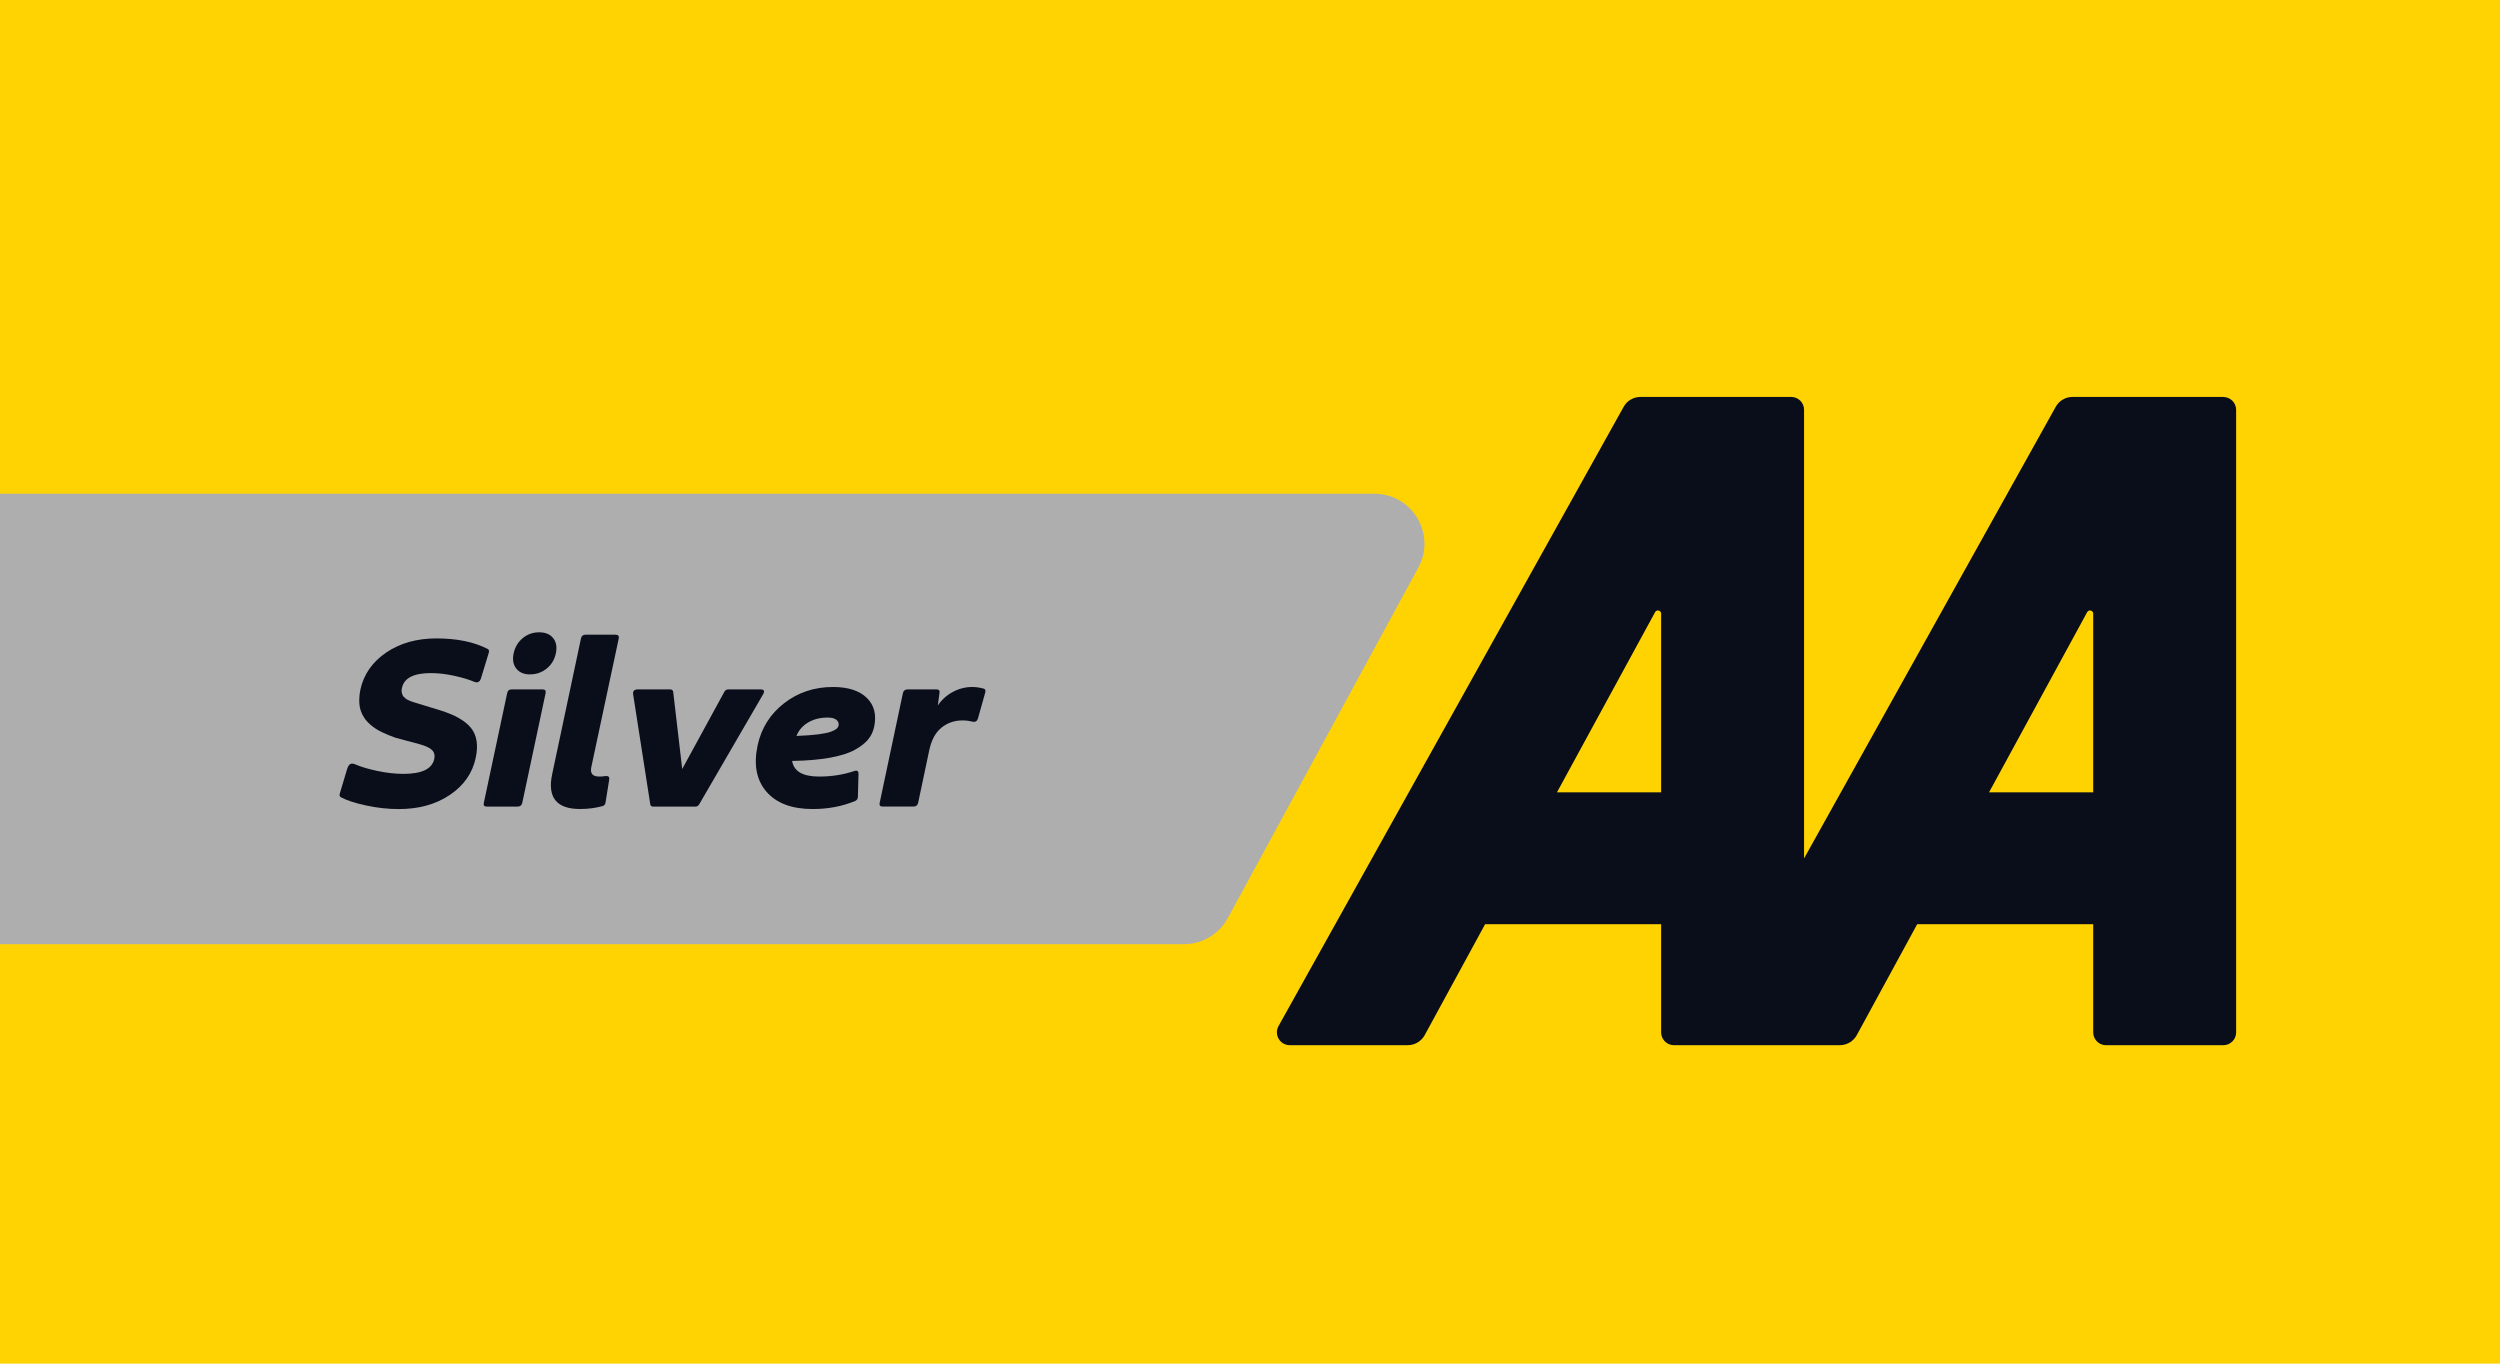
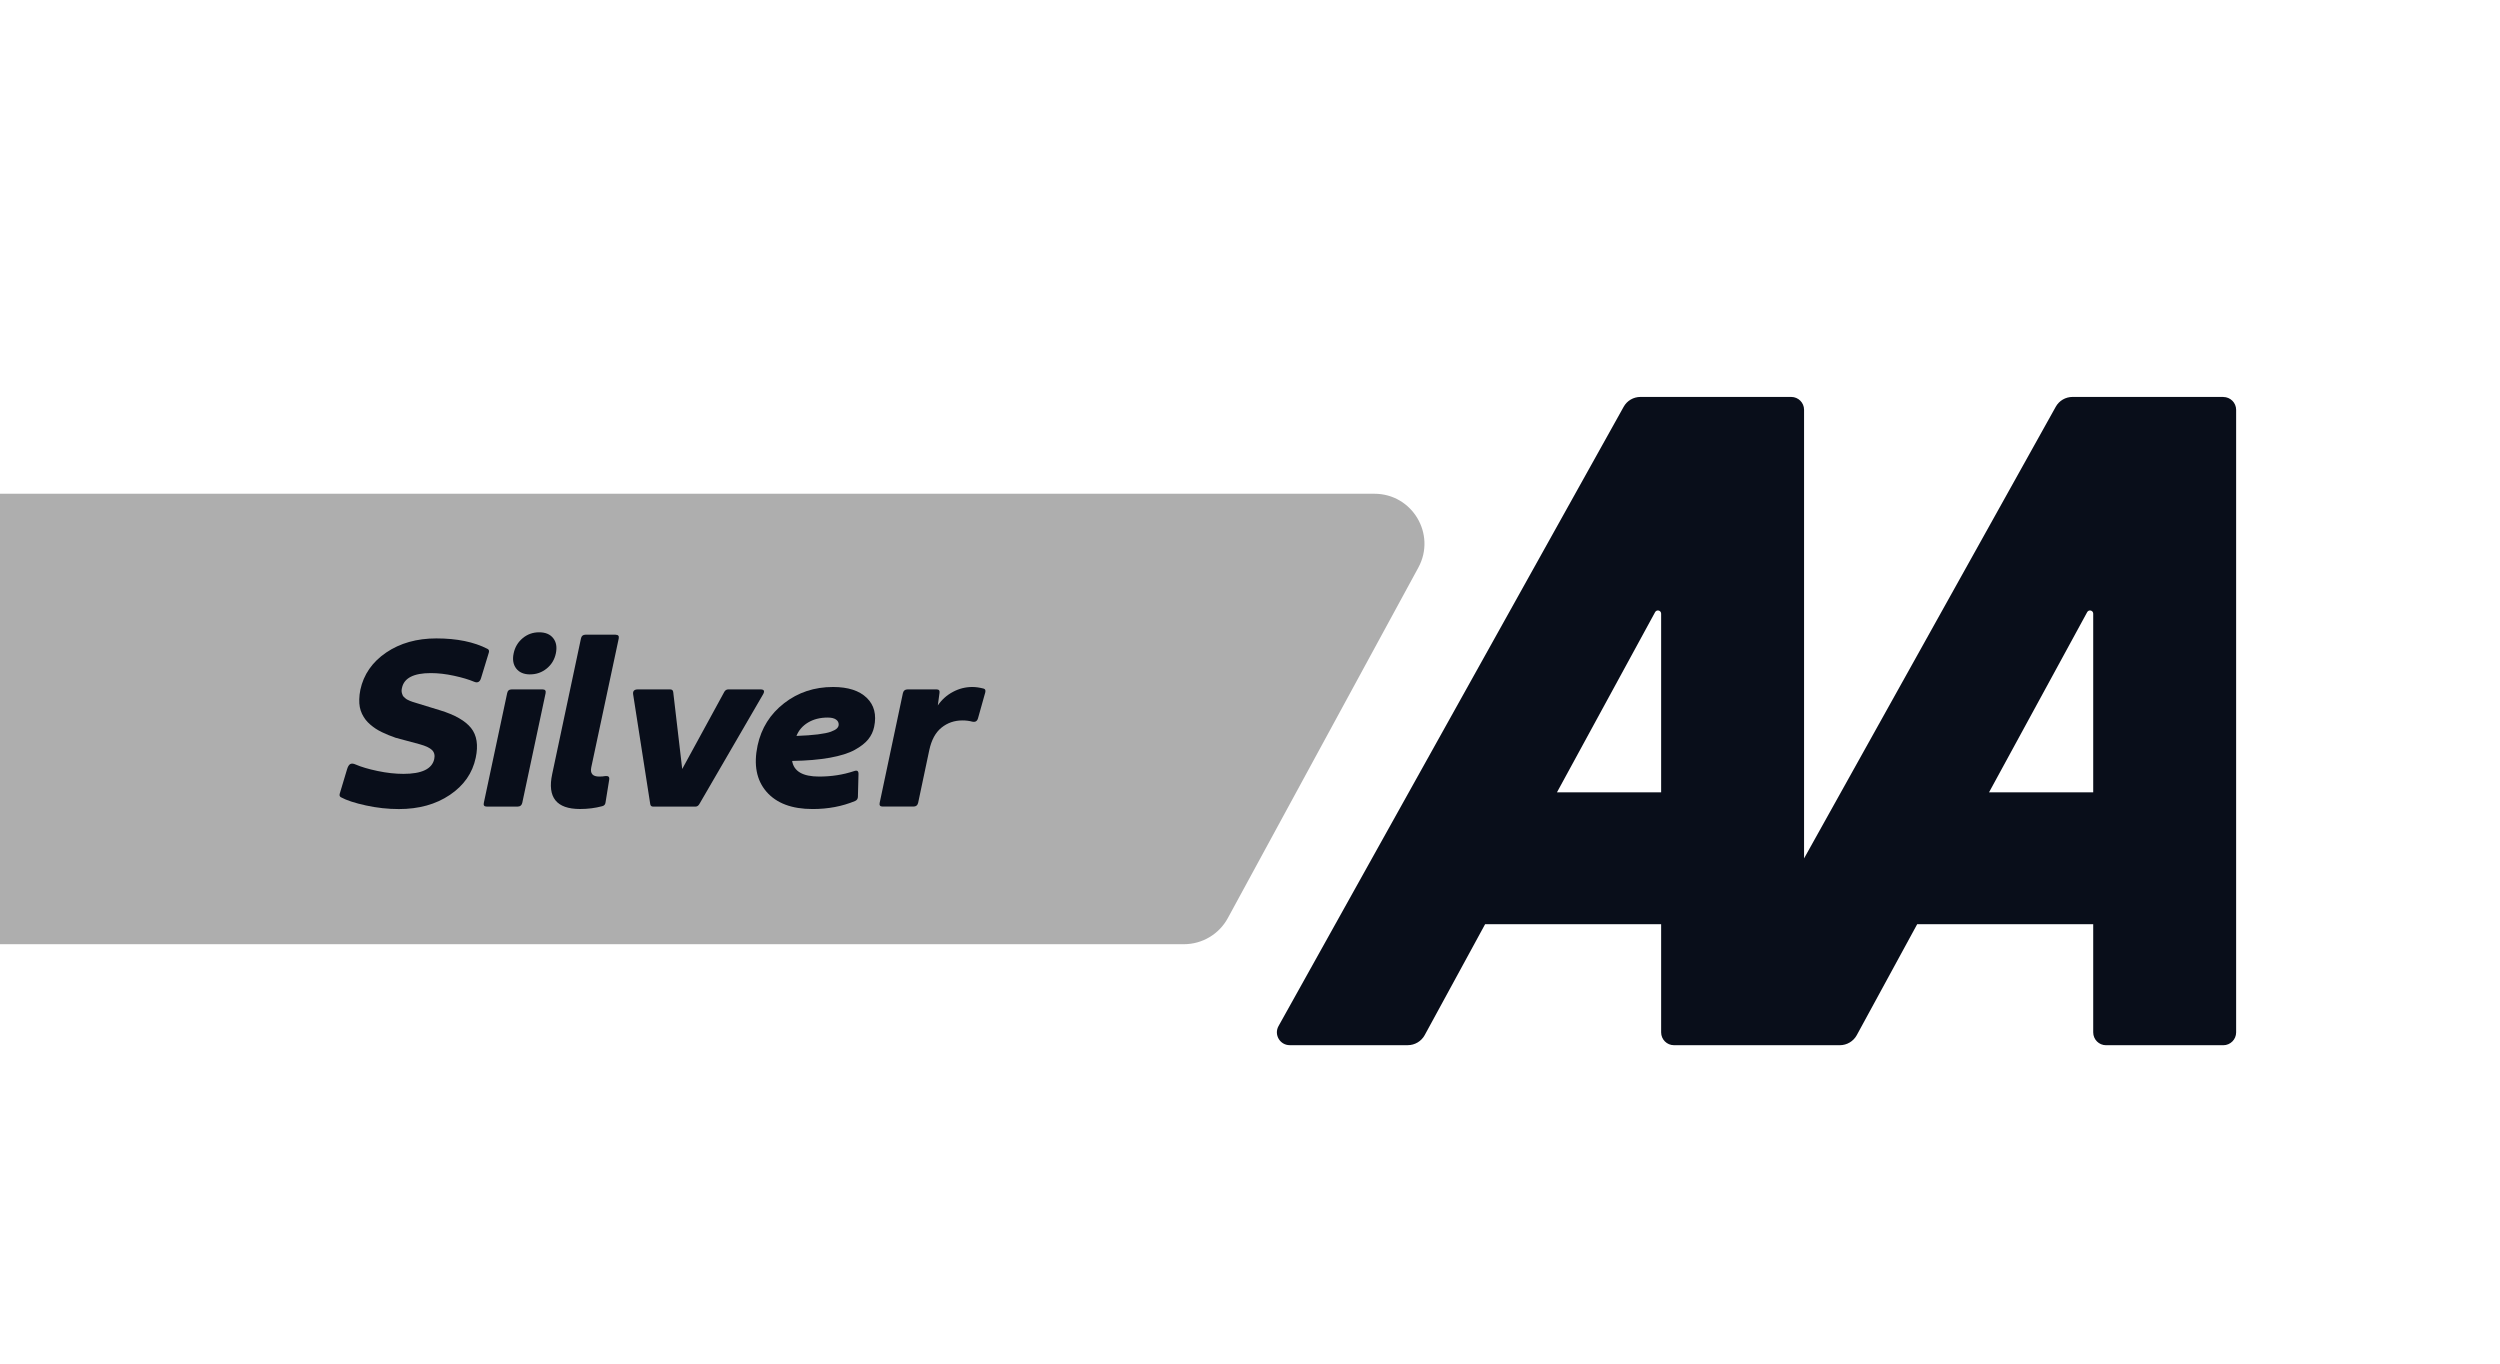
<svg xmlns="http://www.w3.org/2000/svg" width="88" height="48" viewBox="0 0 88 48" fill="none">
  <g clip-path="url(#clip0_3944_3272)">
    <g clip-path="url(#clip1_3944_3272)">
-       <path d="M88 -20H0V68H88V-20Z" fill="#FFD302" />
      <path d="M41.674 33.236H0V17.38H48.379C49.714 17.38 50.563 18.807 49.925 19.98L43.22 32.316C42.912 32.883 42.319 33.236 41.674 33.236Z" fill="#AEAEAE" />
      <path d="M12.683 24.285C12.8 23.741 13.104 23.303 13.593 22.97C14.084 22.638 14.672 22.472 15.36 22.472C16.085 22.472 16.686 22.596 17.164 22.842C17.21 22.867 17.224 22.91 17.207 22.97L16.933 23.869C16.892 24.006 16.811 24.049 16.688 23.997C16.505 23.92 16.269 23.849 15.982 23.787C15.694 23.724 15.421 23.693 15.163 23.693C14.559 23.693 14.221 23.868 14.149 24.217C14.141 24.252 14.136 24.285 14.136 24.316C14.136 24.347 14.141 24.377 14.149 24.404C14.158 24.431 14.167 24.456 14.175 24.477C14.183 24.498 14.2 24.519 14.224 24.539C14.249 24.56 14.268 24.576 14.282 24.591C14.296 24.605 14.321 24.62 14.355 24.636C14.39 24.652 14.416 24.664 14.435 24.673C14.453 24.682 14.483 24.692 14.525 24.706C14.567 24.719 14.597 24.728 14.616 24.734C14.634 24.74 14.667 24.75 14.713 24.764L15.495 25.004C16.016 25.164 16.379 25.372 16.582 25.627C16.785 25.882 16.84 26.232 16.745 26.675C16.631 27.214 16.328 27.649 15.835 27.981C15.342 28.314 14.743 28.479 14.039 28.479C13.655 28.479 13.269 28.437 12.881 28.352C12.492 28.268 12.198 28.171 11.998 28.062C11.955 28.037 11.943 27.995 11.959 27.937L12.217 27.077C12.246 26.98 12.284 26.919 12.331 26.894C12.378 26.87 12.439 26.875 12.514 26.909C12.712 26.995 12.97 27.072 13.291 27.139C13.613 27.207 13.916 27.24 14.202 27.24C14.847 27.24 15.208 27.067 15.285 26.72C15.314 26.588 15.288 26.483 15.21 26.404C15.131 26.326 14.989 26.257 14.782 26.2L13.922 25.968C13.834 25.936 13.753 25.906 13.68 25.877C13.607 25.848 13.529 25.814 13.447 25.774C13.365 25.734 13.292 25.693 13.228 25.652C13.164 25.61 13.1 25.561 13.035 25.506C12.969 25.45 12.915 25.392 12.869 25.334C12.823 25.275 12.782 25.207 12.744 25.13C12.707 25.052 12.681 24.972 12.665 24.89C12.649 24.807 12.643 24.714 12.646 24.611C12.648 24.508 12.661 24.399 12.684 24.284L12.683 24.285Z" fill="#090E1A" />
      <path d="M19.098 24.267C19.187 24.267 19.223 24.311 19.205 24.4L18.384 28.259C18.364 28.348 18.309 28.392 18.22 28.392H17.134C17.045 28.392 17.01 28.348 17.031 28.259L17.852 24.4C17.869 24.311 17.922 24.267 18.011 24.267H19.098ZM18.66 23.739C18.442 23.739 18.279 23.67 18.172 23.533C18.065 23.395 18.034 23.218 18.08 23C18.125 22.783 18.231 22.604 18.397 22.465C18.564 22.326 18.756 22.257 18.977 22.257C19.198 22.257 19.363 22.325 19.472 22.463C19.581 22.6 19.612 22.779 19.566 22.999C19.52 23.217 19.413 23.395 19.244 23.532C19.075 23.669 18.88 23.738 18.66 23.738V23.739Z" fill="#090E1A" />
      <path d="M21.672 22.343C21.761 22.343 21.797 22.387 21.779 22.476L20.812 27.013C20.769 27.228 20.862 27.335 21.091 27.335C21.171 27.335 21.241 27.33 21.301 27.318C21.358 27.312 21.399 27.319 21.422 27.339C21.445 27.359 21.452 27.396 21.443 27.451L21.314 28.25C21.306 28.318 21.267 28.361 21.198 28.378C20.952 28.444 20.691 28.477 20.416 28.477C19.588 28.477 19.261 28.067 19.437 27.248L20.45 22.474C20.468 22.385 20.521 22.341 20.61 22.341H21.671L21.672 22.343Z" fill="#090E1A" />
      <path d="M25.492 24.358C25.526 24.298 25.574 24.267 25.634 24.267H26.772C26.898 24.267 26.927 24.326 26.858 24.444L24.615 28.307C24.581 28.364 24.535 28.393 24.478 28.393H22.992C22.932 28.393 22.898 28.364 22.889 28.307L22.287 24.444C22.269 24.326 22.324 24.267 22.451 24.267H23.589C23.653 24.267 23.688 24.297 23.697 24.358L24.014 27.069L25.493 24.358H25.492Z" fill="#090E1A" />
      <path d="M30.051 27.147C30.111 27.124 30.155 27.121 30.182 27.138C30.209 27.156 30.222 27.194 30.219 27.254L30.198 28.058C30.192 28.124 30.159 28.169 30.099 28.195C29.647 28.384 29.148 28.478 28.604 28.478C27.874 28.478 27.333 28.275 26.98 27.869C26.628 27.462 26.523 26.919 26.667 26.24C26.799 25.63 27.11 25.134 27.601 24.753C28.092 24.372 28.666 24.182 29.323 24.182C29.852 24.182 30.248 24.31 30.511 24.565C30.773 24.82 30.859 25.159 30.77 25.583C30.736 25.749 30.665 25.897 30.56 26.027C30.453 26.158 30.296 26.281 30.085 26.397C29.873 26.513 29.583 26.605 29.212 26.672C28.841 26.739 28.398 26.777 27.883 26.785C27.943 27.152 28.259 27.335 28.832 27.335C29.268 27.335 29.674 27.272 30.053 27.146L30.051 27.147ZM28.036 25.905C28.337 25.894 28.589 25.875 28.792 25.85C28.995 25.824 29.147 25.793 29.248 25.756C29.348 25.719 29.418 25.681 29.458 25.642C29.498 25.603 29.52 25.559 29.522 25.511C29.525 25.433 29.493 25.372 29.425 25.326C29.358 25.28 29.262 25.258 29.135 25.258C28.868 25.258 28.638 25.316 28.443 25.433C28.249 25.55 28.113 25.708 28.035 25.906L28.036 25.905Z" fill="#090E1A" />
      <path d="M33.071 24.388L33.011 24.831C33.151 24.627 33.329 24.468 33.544 24.354C33.759 24.239 33.986 24.182 34.227 24.182C34.347 24.182 34.478 24.201 34.622 24.238C34.679 24.252 34.699 24.297 34.682 24.37L34.428 25.277C34.399 25.386 34.331 25.427 34.222 25.402C34.116 25.373 34.001 25.359 33.878 25.359C33.597 25.359 33.352 25.443 33.142 25.612C32.931 25.781 32.787 26.046 32.71 26.407L32.319 28.258C32.299 28.347 32.244 28.391 32.155 28.391H31.068C30.98 28.391 30.945 28.347 30.965 28.258L31.782 24.399C31.802 24.311 31.857 24.267 31.946 24.267H32.968C33.048 24.267 33.083 24.307 33.071 24.387V24.388Z" fill="#090E1A" />
      <path d="M78.26 13.972H72.953C72.707 13.972 72.481 14.104 72.362 14.319L63.503 30.216V14.423C63.503 14.174 63.3 13.972 63.051 13.972H57.744C57.498 13.972 57.272 14.104 57.153 14.319L45.004 36.118C44.836 36.419 45.054 36.79 45.398 36.79H49.554C49.802 36.79 50.03 36.654 50.149 36.437L52.276 32.532H58.472V36.339C58.472 36.588 58.674 36.791 58.923 36.791H64.763C65.011 36.791 65.239 36.655 65.358 36.438L67.485 32.532H73.681V36.34C73.681 36.589 73.883 36.792 74.132 36.792H78.26C78.509 36.792 78.712 36.589 78.712 36.34V14.426C78.712 14.177 78.509 13.974 78.26 13.974V13.972ZM58.472 27.89H54.805L58.26 21.547C58.316 21.445 58.472 21.484 58.472 21.601V27.889V27.89ZM73.681 27.89H70.014L73.469 21.547C73.525 21.445 73.681 21.484 73.681 21.601V27.889V27.89Z" fill="#090E1A" />
    </g>
  </g>
  <defs>
    <clipPath id="clip0_3944_3272">
      <rect width="88" height="48" fill="white" />
    </clipPath>
    <clipPath id="clip1_3944_3272">
      <rect width="88" height="88" fill="white" transform="translate(0 -20)" />
    </clipPath>
  </defs>
</svg>